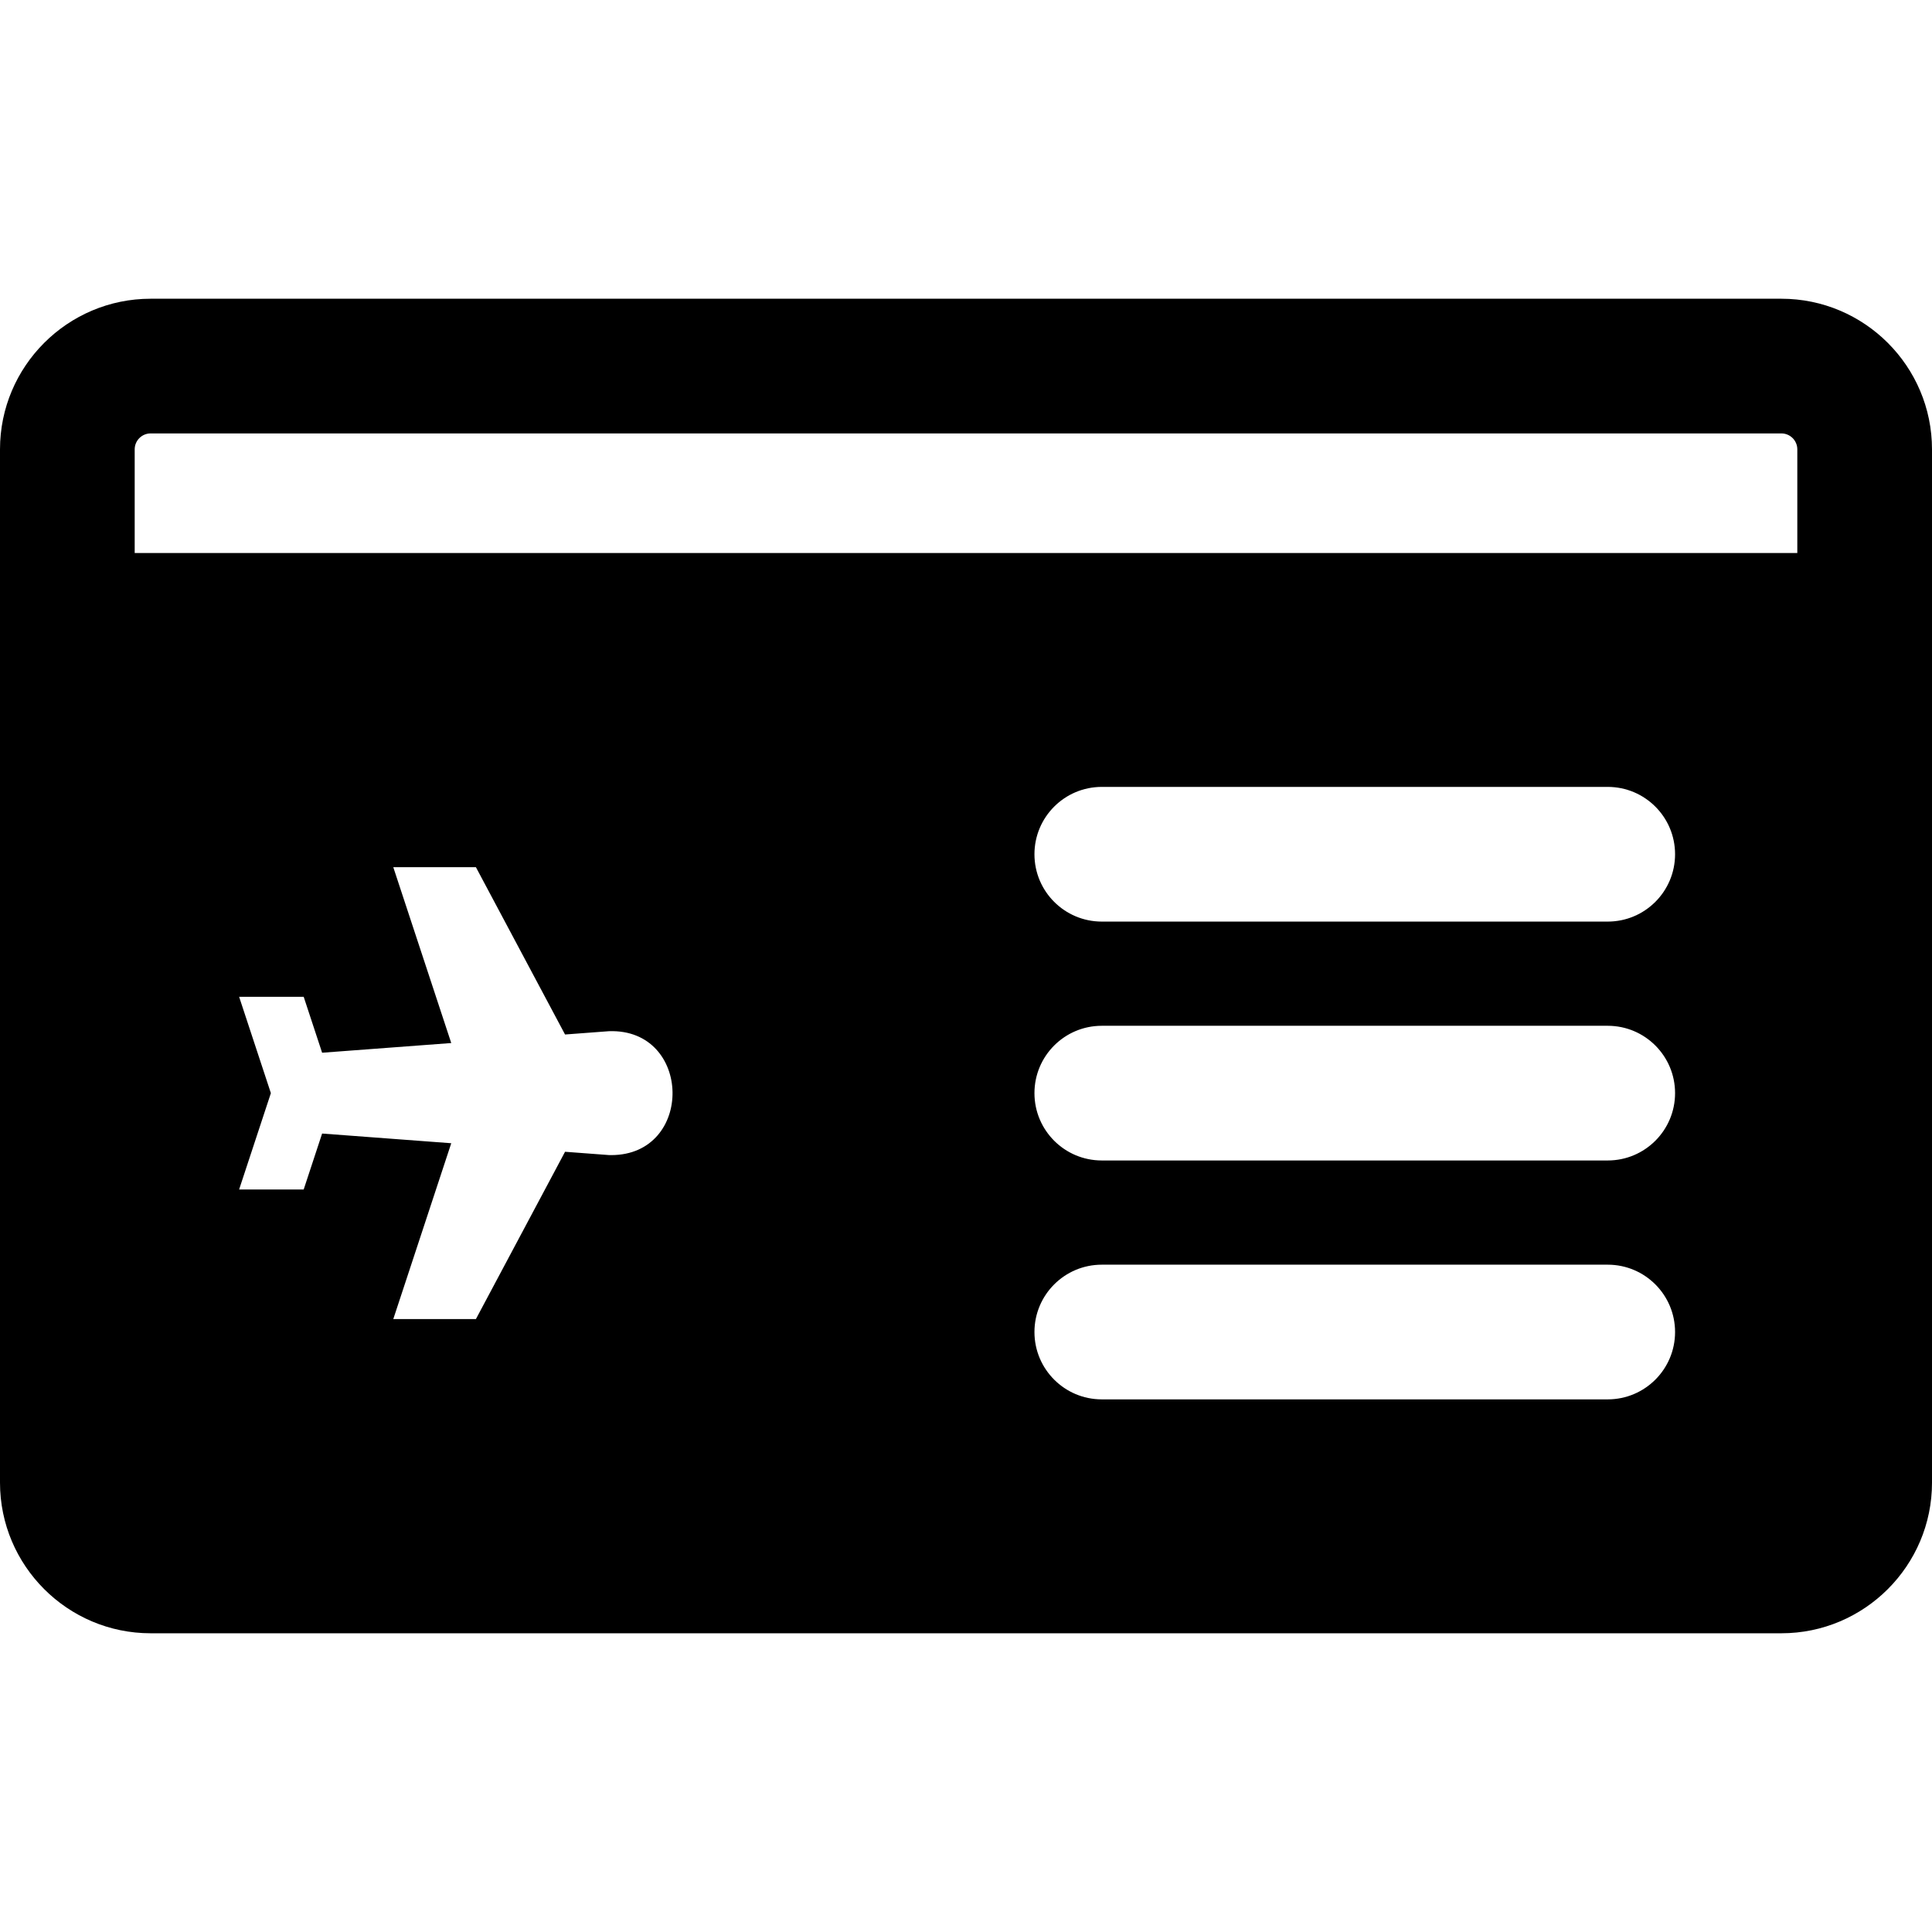
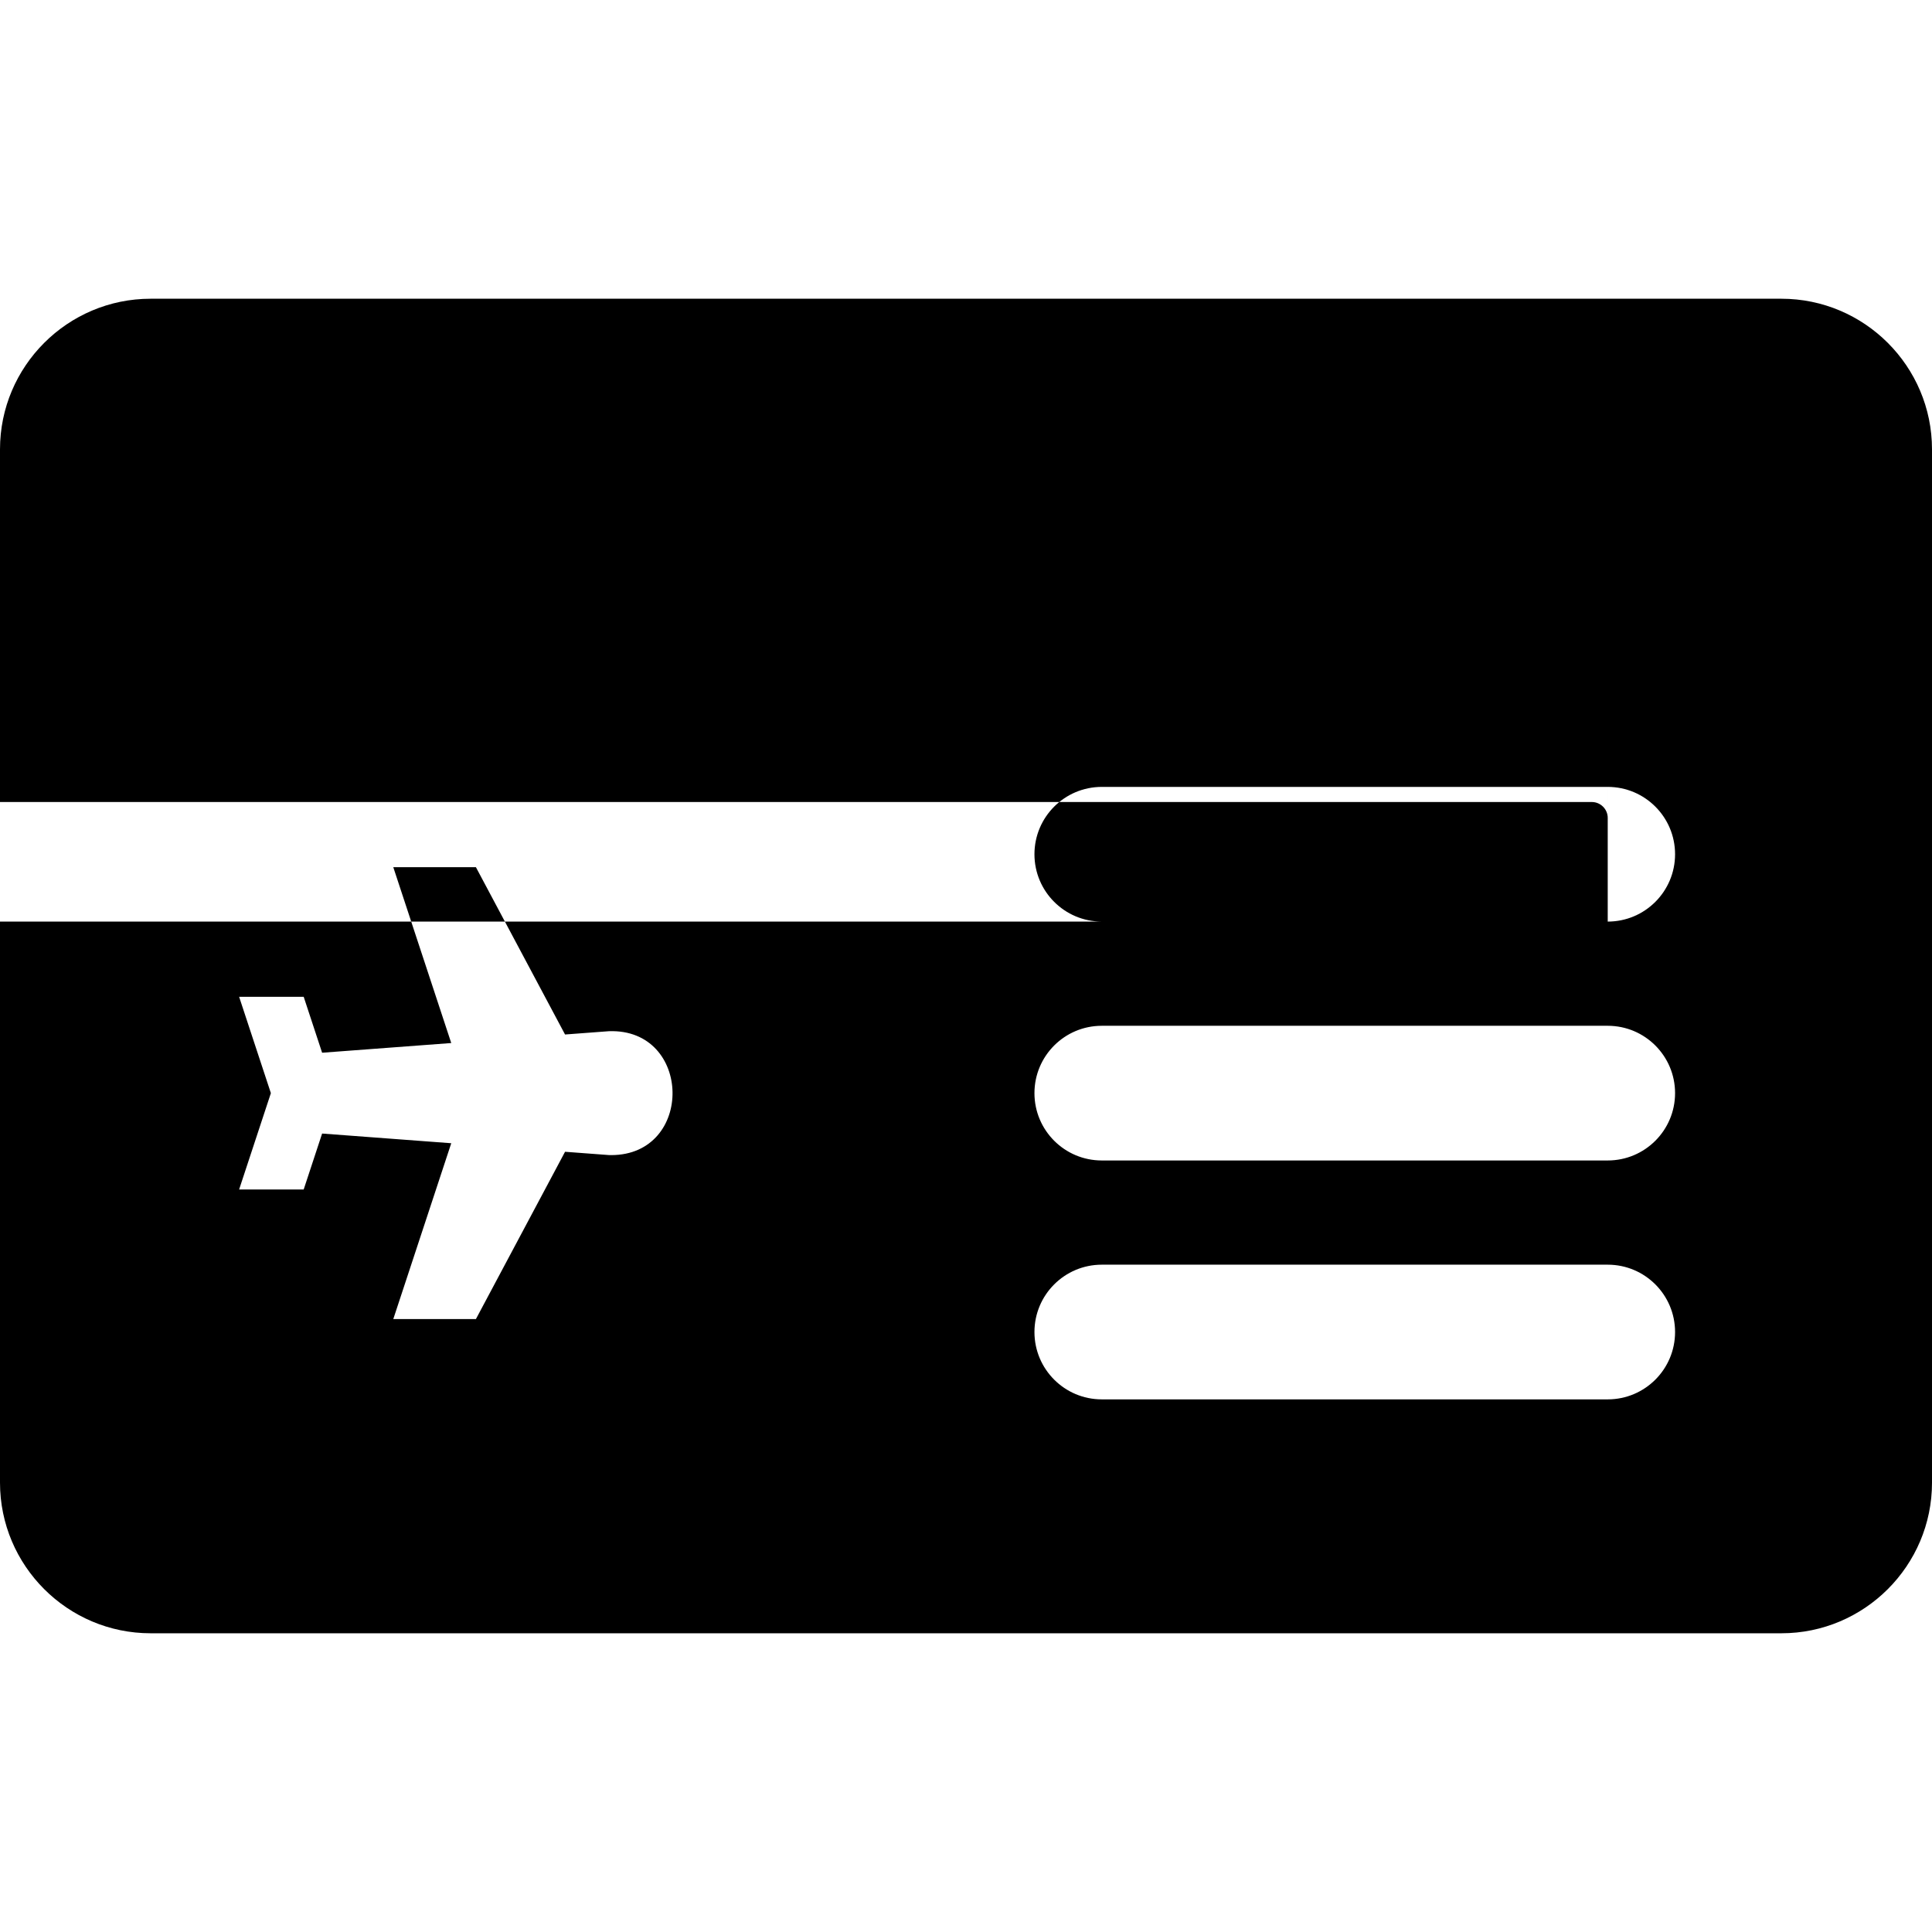
<svg xmlns="http://www.w3.org/2000/svg" fill="#000000" height="800px" width="800px" version="1.1" id="Layer_1" viewBox="0 0 512 512" xml:space="preserve">
  <g>
    <g>
-       <path d="M512,119.086c0-22.011-17.907-39.919-39.918-39.919H39.918C17.907,79.167,0,97.074,0,119.086    c0,11.619,0,261.398,0,273.829c0,22.012,17.907,39.919,39.918,39.919c18.734,0,424.453,0,432.165,0    c22.011,0,39.918-17.907,39.918-39.918C512,380.442,512,130.653,512,119.086z M161.965,306.115c-0.198,0-0.402-0.006-0.6-0.012    l-11.62-0.872l-23.622,44.338h-21.898l15.361-46.601l-34.221-2.566l-4.885,14.823H63.369l8.416-25.533l-8.416-25.533H80.48    l4.885,14.823l34.221-2.566l-15.361-46.602h21.898l23.622,44.338c3.129-0.236,5.158-0.389,11.62-0.872    C183.486,272.485,184.009,306.115,161.965,306.115z M426.064,370.848H291.987c-9.857,0-17.847-7.991-17.847-17.847    s7.991-17.847,17.847-17.847h134.077c9.857,0,17.847,7.991,17.847,17.847C443.912,362.857,435.921,370.848,426.064,370.848z     M426.064,307.538H291.987c-9.857,0-17.847-7.991-17.847-17.847s7.991-17.847,17.847-17.847h134.077    c9.857,0,17.847,7.991,17.847,17.847C443.912,299.547,435.921,307.538,426.064,307.538z M426.064,244.23H291.987    c-9.857,0-17.847-7.991-17.847-17.847s7.991-17.847,17.847-17.847h134.077c9.857,0,17.847,7.991,17.847,17.847    C443.912,236.239,435.921,244.23,426.064,244.23z M476.305,146.549c-7.69,0-421.355,0-440.61,0v-27.464h0    c0-2.329,1.894-4.224,4.223-4.224h432.165c2.329,0,4.223,1.894,4.223,4.224V146.549z" />
+       <path d="M512,119.086c0-22.011-17.907-39.919-39.918-39.919H39.918C17.907,79.167,0,97.074,0,119.086    c0,11.619,0,261.398,0,273.829c0,22.012,17.907,39.919,39.918,39.919c18.734,0,424.453,0,432.165,0    c22.011,0,39.918-17.907,39.918-39.918C512,380.442,512,130.653,512,119.086z M161.965,306.115c-0.198,0-0.402-0.006-0.6-0.012    l-11.62-0.872l-23.622,44.338h-21.898l15.361-46.601l-34.221-2.566l-4.885,14.823H63.369l8.416-25.533l-8.416-25.533H80.48    l4.885,14.823l34.221-2.566l-15.361-46.602h21.898l23.622,44.338c3.129-0.236,5.158-0.389,11.62-0.872    C183.486,272.485,184.009,306.115,161.965,306.115z M426.064,370.848H291.987c-9.857,0-17.847-7.991-17.847-17.847    s7.991-17.847,17.847-17.847h134.077c9.857,0,17.847,7.991,17.847,17.847C443.912,362.857,435.921,370.848,426.064,370.848z     M426.064,307.538H291.987c-9.857,0-17.847-7.991-17.847-17.847s7.991-17.847,17.847-17.847h134.077    c9.857,0,17.847,7.991,17.847,17.847C443.912,299.547,435.921,307.538,426.064,307.538z M426.064,244.23H291.987    c-9.857,0-17.847-7.991-17.847-17.847s7.991-17.847,17.847-17.847h134.077c9.857,0,17.847,7.991,17.847,17.847    C443.912,236.239,435.921,244.23,426.064,244.23z c-7.69,0-421.355,0-440.61,0v-27.464h0    c0-2.329,1.894-4.224,4.223-4.224h432.165c2.329,0,4.223,1.894,4.223,4.224V146.549z" />
    </g>
  </g>
</svg>